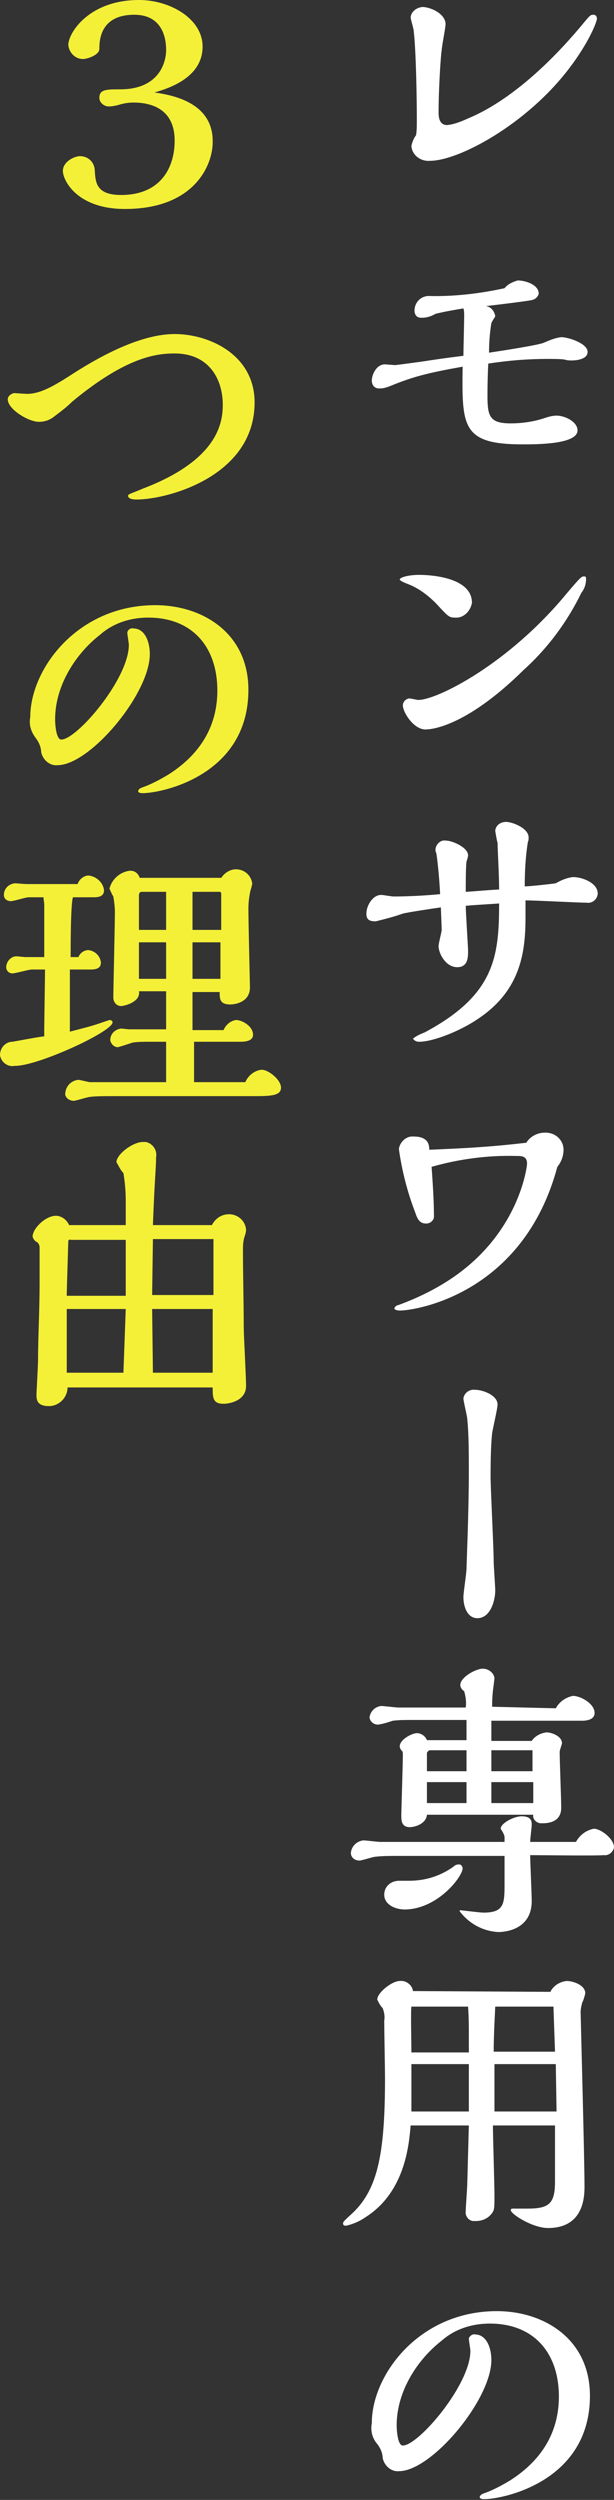
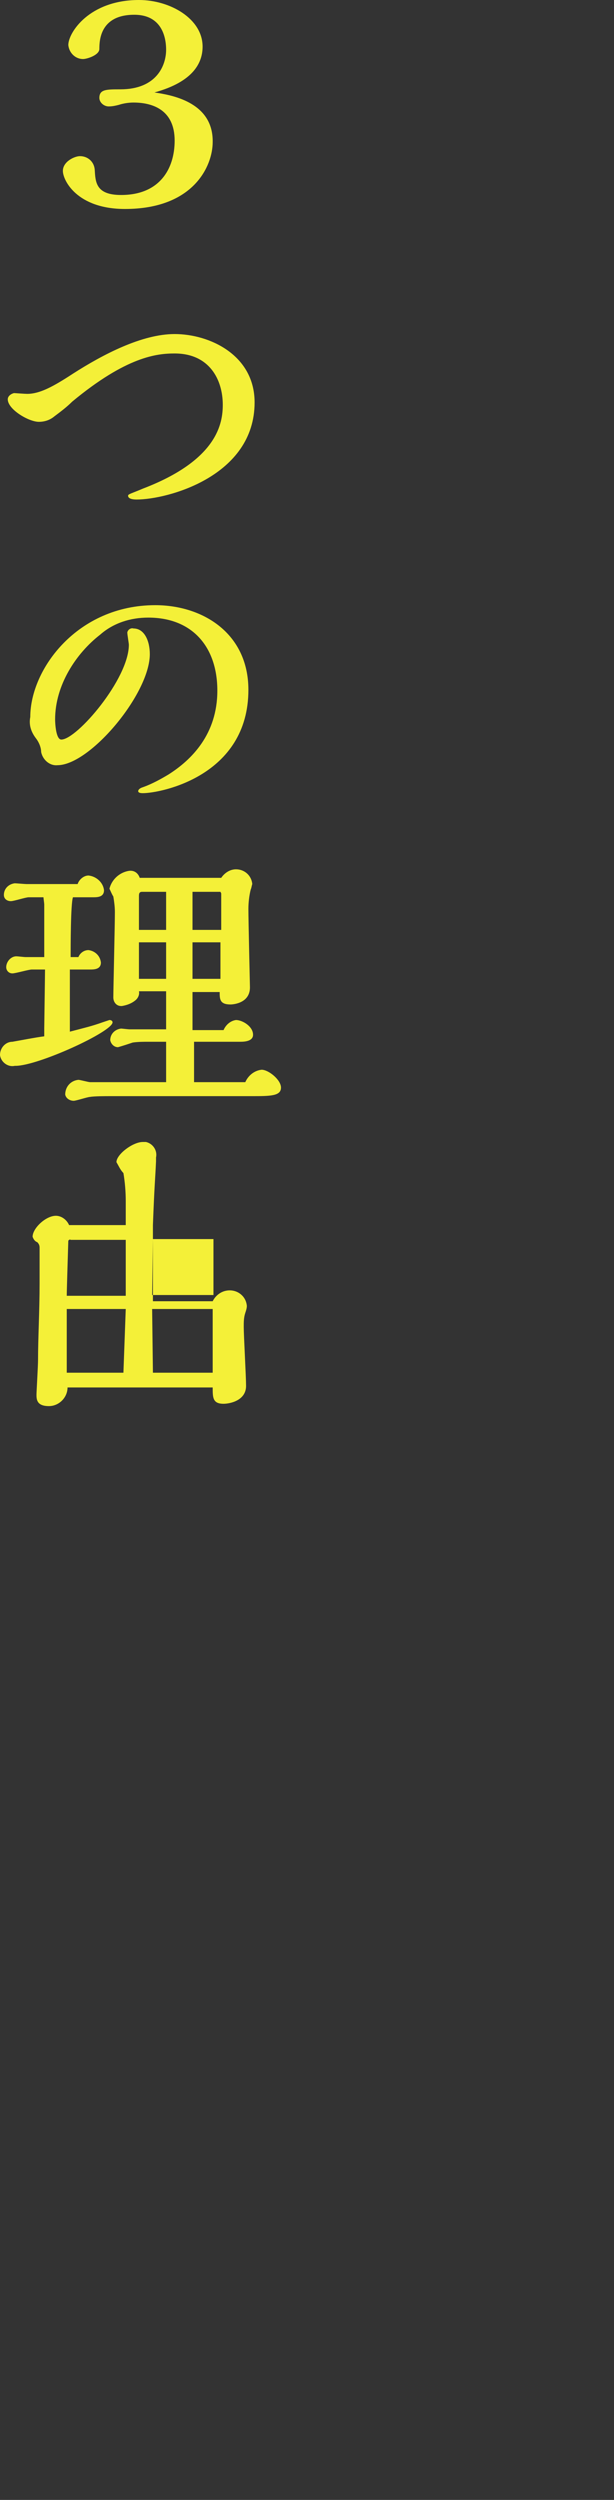
<svg xmlns="http://www.w3.org/2000/svg" version="1.1" id="レイヤー_1" x="0px" y="0px" viewBox="0 0 79.1 321.8" style="enable-background:new 0 0 79.1 321.8;" xml:space="preserve">
  <rect x="0" y="0" width="79.1" height="321.8" fill="#333333" stroke="none" />
  <style type="text/css">
	.st0{fill-rule:evenodd;clip-rule:evenodd;fill:#FFFFFF;}
	.st1{fill-rule:evenodd;clip-rule:evenodd;fill:#F4F038;}
</style>
  <g>
-     <path id="features-ttl.svg" class="st0" d="M75.4,2.7c-7.7,9.4-13.6,11.9-15,12.5c-0.9,0.4-1.8,0.8-2.8,0.9c-0.9,0-1.1-0.8-1.1-1.6   c0-3.2,0.3-7.6,0.4-8c0-0.5,0.5-2.9,0.5-3.4c0-1.3-1.9-2.2-3-2.2C53.6,1,53,1.5,52.9,2.2c0,0.3,0.4,1.5,0.4,1.8   c0.3,2.6,0.4,8.6,0.4,11.5c0,0.6,0,1.3-0.1,1.9c-0.3,0.4-0.5,0.9-0.6,1.4c0.1,1.2,1.2,2,2.4,1.9c3.7,0,12.5-4.7,18-12   c2.5-3.3,3.5-5.9,3.5-6.3c0-0.3-0.2-0.5-0.4-0.5c0,0-0.1,0-0.1,0C76.1,1.9,76,2,75.4,2.7z M49.6,46.9c-1.1,0-1.7,1.3-1.7,2.1   c0,0.5,0.3,1,0.9,1c0.1,0,0.2,0,0.2,0c0.5,0,1-0.2,1.5-0.4c2.7-1.1,4.6-1.6,9.1-2.4c-0.1,7.7-0.1,10,7.7,10c1.9,0,7.1,0,7.1-1.8   c0-1.1-1.6-1.9-2.7-1.9c-0.6,0-1.2,0.2-1.8,0.4c-1.3,0.4-2.7,0.6-4.1,0.6c-2.7,0-3-0.9-3-3.5c0-0.6,0-2.1,0.1-4.2   c2.6-0.4,5.1-0.6,7.7-0.6c0.5,0,1.8,0,2.2,0.1c0.3,0.1,0.6,0.1,0.9,0.1c0.4,0,2-0.1,2-1.1c0-1.1-2.5-1.9-3.4-1.9   c-0.8,0.1-1.5,0.4-2.2,0.7c-0.6,0.3-5.1,1-7.1,1.3c0-1.3,0.1-2.6,0.3-3.8c0.1-0.3,0.5-0.8,0.5-0.9c-0.1-0.6-0.5-1.2-1.2-1.3   c0.9-0.1,5.9-0.7,6-0.8c0.4-0.1,0.7-0.4,0.8-0.8c0-1.2-1.8-1.7-2.7-1.7c-0.7,0.2-1.3,0.5-1.7,1c-3.2,0.7-6.6,1.1-9.9,1   c-1,0.1-1.7,0.9-1.7,1.9c0,0.5,0.3,0.9,0.8,0.9c0.1,0,0.1,0,0.2,0c0.6,0,1.2-0.2,1.7-0.5c1.2-0.3,2.4-0.5,3.6-0.7   c0.1,0.3,0.1,0.6,0.1,0.9c0,0.8-0.1,4.5-0.1,5.2c-1.5,0.2-1.7,0.2-4.4,0.6c-0.5,0.1-4.3,0.6-4.4,0.6L49.6,46.9L49.6,46.9z    M53.9,90.1c-0.2,0-1-0.2-1.2-0.2c-0.5,0.1-0.8,0.5-0.8,0.9c0,0.9,1.4,3.1,2.9,3.1c0.5,0,5-0.1,12.7-7.7c3.1-2.8,5.6-6.2,7.4-9.9   c0.4-0.5,0.6-1.1,0.6-1.8c0-0.1,0-0.3-0.2-0.3c0,0-0.1,0-0.1,0c-0.3,0-0.5,0.2-2.2,2.2C65.5,85.5,56.3,90.1,53.9,90.1L53.9,90.1z    M60.8,77.6c0-3.5-6-3.6-6.8-3.6c-1.3,0-2.5,0.3-2.5,0.6c0,0.1,0.3,0.3,1.1,0.6c1.3,0.5,2.5,1.4,3.5,2.4c1.6,1.7,1.7,1.9,2.5,1.9   C59.7,79.6,60.6,78.7,60.8,77.6L60.8,77.6z M67.7,115.9c1.3,0,6.8,0.3,7.9,0.3c0.7,0.1,1.3-0.4,1.4-1.1c0,0,0-0.1,0-0.1   c0-1.3-1.9-2.1-3.2-2.1c-0.8,0.1-1.5,0.4-2.2,0.8c-0.6,0.1-3.4,0.4-4,0.4c0-1.9,0.1-3.8,0.4-5.7c0.1-0.2,0.1-0.4,0.1-0.6   c0-1.2-2.1-2-2.9-2c-0.7,0-1.3,0.4-1.4,1.1c0,0.1,0.2,1.3,0.3,1.6c0,0.8,0.2,4,0.2,6c-1.9,0.1-2.6,0.2-4.3,0.3c0-0.6,0-3.4,0.1-3.9   c0.1-0.3,0.2-0.6,0.2-0.8c0-1-2-1.9-2.9-1.9c-0.6-0.1-1.2,0.4-1.3,1.1c0,0.2,0,0.3,0.1,0.5c0.1,0.4,0.4,3.1,0.5,5.3   c-3.1,0.3-5.6,0.3-6,0.3c-0.3,0-1.3-0.2-1.6-0.2c-1.1,0-1.9,1.4-1.9,2.4c0,0.8,0.4,1,1.2,1c1.2-0.3,2.4-0.6,3.5-1   c0.8-0.2,4.2-0.7,4.9-0.8c0,0.4,0.1,2.4,0.1,2.9c0,0.3-0.4,1.7-0.4,2.1c0,0.9,0.9,2.7,2.4,2.7c1.4,0,1.4-1.3,1.4-2.1   c0-0.5-0.3-5-0.3-5.8c1-0.1,1.3-0.1,4.3-0.3c0,6.9-0.6,11.8-9.6,16.6c-0.5,0.2-1,0.4-1.5,0.8c0.2,0.3,0.5,0.4,0.8,0.4   c1.8,0,5.4-1.4,7.8-3.1c5.4-3.7,5.9-8.7,5.9-13L67.7,115.9L67.7,115.9z M67.8,147.1c-4.3,0.5-7.5,0.7-12.5,0.9c0-0.6-0.1-1.7-2-1.7   c-0.9-0.1-1.7,0.6-1.9,1.5c0,0.1,0,0.2,0,0.2c0.4,2.8,1.1,5.5,2.1,8.1c0.3,0.9,0.6,1.4,1.4,1.4c0.6,0,1.1-0.5,1-1.1   c0,0,0-0.1,0-0.1c0-1.9-0.2-4.7-0.3-6.1c3.5-1,7.2-1.5,10.9-1.4c0.7,0,1.4,0,1.4,1c0,0.3-1,9.3-10.4,15.2c-1.9,1.2-4,2.2-6.2,3   c-0.2,0-0.4,0.2-0.5,0.4c0,0.2,0.4,0.3,0.7,0.3c2,0,15.9-2.1,20.3-18.5c0.5-0.6,0.8-1.4,0.8-2.2c0-1.2-1-2.2-2.3-2.2   c0,0-0.1,0-0.1,0C69.2,145.8,68.3,146.3,67.8,147.1L67.8,147.1z M64.1,180.8c0-1.2-1.9-1.9-2.9-1.9c-0.7-0.1-1.4,0.4-1.5,1.1   c0,0,0,0,0,0c0,0.4,0.5,2.3,0.5,2.7c0.2,1.9,0.2,4.8,0.2,6.8c0,5-0.3,12-0.3,12.4c0,0.6-0.4,3.1-0.4,3.7c0,1.2,0.5,2.7,1.8,2.7   c1.6,0,2.3-2.1,2.3-3.6c0-0.5-0.2-3.1-0.2-3.7c0-1.7-0.4-9.4-0.4-10.9c0-0.9,0-3.8,0.2-5.6C63.5,183.8,64.1,181.3,64.1,180.8   L64.1,180.8z M63.4,219.7c0-1.4,0.1-2.1,0.2-2.8c0-0.1,0.1-0.8,0.1-0.9c-0.1-0.7-0.8-1.2-1.5-1.2c-0.9,0-2.9,1.1-2.9,2.1   c0,0.3,0.2,0.6,0.5,0.8c0.2,0.7,0.3,1.4,0.2,2.1h-8.7c-0.3,0-1.9-0.2-2.2-0.2c-0.8,0.1-1.4,0.7-1.5,1.5c0.1,0.5,0.5,0.9,1.1,0.9   c0.7-0.1,1.3-0.3,1.9-0.5c0.8-0.1,1.6-0.1,2.5-0.1h7c0,0.9,0,1.6,0,2.6H55c-0.2-0.5-0.7-0.9-1.3-0.9c-0.6,0-2.2,0.8-2.2,1.7   c0,0.2,0.1,0.4,0.3,0.6c0.1,0.1,0.1,0.3,0.1,0.4c0,1.2-0.2,7.3-0.2,7.9c0,0.6,0,1.5,1.1,1.5c0.6,0,2.1-0.4,2.2-1.6h13.7   c-0.1,0.5,0.3,1,0.9,1.1c0.1,0,0.2,0,0.3,0c1.3,0,2.4-0.5,2.4-2c0-1.1-0.2-6.1-0.2-7.2c0-0.2,0.3-1,0.3-1.1c0-0.9-1.3-1.4-2-1.4   c-0.8,0.1-1.5,0.5-1.9,1.1h-5.2v-2.6H75c0.5,0,1.6-0.1,1.6-1c0-1.2-1.8-2.2-2.8-2.2c-0.9,0.2-1.7,0.7-2.2,1.6L63.4,219.7   L63.4,219.7z M68.3,237.1c0-0.4,0.2-1.9,0.2-2.2c0-0.4,0-1.1-1.3-1.1c-1,0-2.7,0.9-2.7,1.6c0.1,0.2,0.2,0.3,0.3,0.5   c0.1,0.2,0.2,0.4,0.2,0.6v0.6h-16c-0.3,0-1.9-0.2-2.2-0.2c-0.8,0.1-1.5,0.7-1.6,1.6c0,0.6,0.5,1,1.1,1c0.3,0,1.8-0.5,2.1-0.5   c0.9-0.1,1.9-0.1,2.8-0.1h13.8l0,3.5c0,2.6,0,3.8-2.7,3.8c-0.5,0-2.8-0.3-2.9-0.3s-0.2,0-0.2,0.1c1.2,1.6,3,2.6,5,2.7   c0.5,0,4.3-0.1,4.3-4c0-0.9-0.2-5.1-0.2-5.9c1.1,0,8.6,0.1,9.5,0c0.6,0.1,1.2-0.4,1.3-1c0-1.1-1.7-2.4-2.6-2.4   c-1,0.2-1.8,0.8-2.3,1.7L68.3,237.1z M59.6,240.5c0-0.2-0.2-0.5-0.4-0.5c0,0-0.1,0-0.1,0c-0.3,0-0.5,0.1-0.7,0.3   c-1.7,1.2-3.6,1.8-5.7,1.8c-0.2,0-1.1,0-1.3,0c-1,0-1.9,0.7-1.9,1.8c0,1.2,1.3,1.9,2.7,1.9C56.5,245.7,59.6,241.5,59.6,240.5   L59.6,240.5z M63.3,228v-2.7h5.3c0,0.8,0,1.9,0,2.7H63.3z M63.3,232.1v-2.7h5.4v2.7H63.3z M55,228v-2.3c0-0.2,0.2-0.3,0.3-0.4h4.8   v2.7L55,228L55,228z M55,232.1v-2.7h5.1c0,0.4,0,2.3,0,2.7H55z M53.2,256.3c-0.1-0.8-0.9-1.4-1.7-1.3c-1,0-2.9,1.5-2.9,2.4   c0.2,0.4,0.4,0.8,0.7,1.1c0.2,0.5,0.3,1.1,0.2,1.6c0,1.2,0.1,6.4,0.1,7.4c0,9.6-0.9,14.2-4.1,17.3c-1.2,1.1-1.3,1.2-1.3,1.4   c0,0.3,0.2,0.3,0.4,0.3c0.9-0.2,1.8-0.6,2.5-1.1c5.2-3.3,5.6-9.6,5.8-11.8h7.5l-0.2,7.4c0,0.6-0.2,3.1-0.2,3.6   c-0.1,0.6,0.3,1.2,0.9,1.3c0.1,0,0.3,0,0.4,0c0.8,0,1.5-0.3,2-0.9c0.4-0.5,0.4-0.7,0.4-2.4c0-1.4-0.2-7.7-0.2-9h8v7.2   c0,2.8-0.7,3.5-3.5,3.5c-0.3,0-1.6,0-1.9,0c-0.1,0-0.3,0-0.3,0.2c0,0.5,2.8,2.3,4.8,2.3c4.7,0,4.7-4.2,4.7-5.4   c0-3.5-0.5-22-0.5-22.4c0-0.4,0.1-0.8,0.2-1.2c0.2-0.4,0.3-0.8,0.4-1.2c0-1.1-1.6-1.6-2.4-1.6c-0.9,0.1-1.7,0.6-2.1,1.4L53.2,256.3   z M63.6,264.1c0-2.3,0.2-5.6,0.2-5.8h7.5l0.2,5.8H63.6L63.6,264.1z M63.7,271.8c0-0.9,0-5.2,0-6.1h7.9l0.1,6.1H63.7L63.7,271.8z    M53,264.1c0-0.9-0.1-5.5,0-5.8h7.3c0.1,1.4,0.1,2.4,0.1,3.8v2.1H53L53,264.1z M53,271.8c0-1,0-1.9,0-3v-3.1h7.4v6.1H53L53,271.8z    M48.6,314.6c0.4,0.5,0.7,1.2,0.7,1.8c0.2,1,1.1,1.8,2.1,1.7c4.2,0,11.9-9.2,11.9-14.3c0-1.7-0.7-3.3-2.1-3.3   c-0.3-0.1-0.7,0.2-0.8,0.5c0,0.3,0.2,1.4,0.2,1.6c0,4.4-6.7,12.2-8.7,12.2c-0.7,0-0.8-2.1-0.8-2.6c0-4.4,2.7-8.5,5.8-10.9   c1.7-1.5,3.9-2.2,6.2-2.2c5.7,0,8.9,3.8,8.9,9.4s-3.3,8.9-6.3,10.8c-1,0.6-2.1,1.2-3.2,1.6c-0.3,0.1-0.6,0.2-0.7,0.5   c0,0.1,0,0.3,0.6,0.3c2.3,0,13.6-2.2,13.6-13.3c0-7.3-5.9-10.9-12-10.9c-10,0-16.1,8.2-16.1,14.4C47.7,313,48,313.9,48.6,314.6   L48.6,314.6z" />
-     <path id="features-ttl.svg_1_" class="st1" d="M19.9,11.9C25,10.5,26.1,8,26.1,6c0-3.6-4.2-6-8.2-6c-6.4,0-9.1,4.2-9.1,5.8   c0.1,1,0.9,1.8,1.9,1.8c0.5,0,2.1-0.5,2.1-1.3c0-1.1,0.1-4.4,4.5-4.4c3.9,0,4.1,3.5,4.1,4.5c0,2-1.2,5.1-5.9,5.1   c-1.8,0-2.7,0-2.7,1.1c0,0.6,0.6,1.1,1.2,1.1c0,0,0,0,0,0c0.5,0,0.9-0.1,1.3-0.2c0.6-0.2,1.3-0.3,1.9-0.3c2.4,0,5.3,0.9,5.3,4.9   c0,3.6-1.9,7-6.9,7c-3.3,0-3.3-1.7-3.4-3.3c-0.1-1-0.9-1.7-1.9-1.7c-0.7,0-2.2,0.7-2.2,1.9s1.8,4.9,8,4.9c8.9,0,11.3-5.6,11.3-8.6   C27.5,13,21.8,12.2,19.9,11.9z M7,53.6c0.8-0.6,1.6-1.2,2.3-1.9c7-5.8,10.9-6.2,13.2-6.2c4.5,0,6.2,3.4,6.2,6.6   c0,2.3-0.6,7.1-10.3,10.8c-1.4,0.6-1.9,0.7-1.9,0.9c0,0.1,0,0.5,1.1,0.5c4,0,15.2-3,15.2-12.5c0-6.1-5.8-8.8-10.3-8.8   c-4.2,0-9.2,2.6-13.1,5.1c-2.6,1.7-4.3,2.6-5.9,2.6c-0.3,0-1.6-0.1-1.7-0.1C1.4,50.7,1,51,1,51.4c0,0,0,0,0,0c0,1.3,2.7,2.9,4,2.9   C5.7,54.3,6.4,54.1,7,53.6L7,53.6z M4.6,95c0.4,0.5,0.7,1.2,0.7,1.8c0.2,1,1.1,1.8,2.1,1.7c4.2,0,11.9-9.2,11.9-14.3   c0-1.7-0.7-3.3-2.1-3.3c-0.3-0.1-0.7,0.1-0.8,0.5c0,0.3,0.2,1.4,0.2,1.6c0,4.4-6.7,12.2-8.7,12.2c-0.7,0-0.8-2.1-0.8-2.6   c0-4.4,2.7-8.5,5.8-10.9c1.7-1.5,3.9-2.2,6.2-2.2c5.7,0,8.9,3.8,8.9,9.4s-3.3,8.9-6.3,10.8c-1,0.6-2.1,1.2-3.2,1.6   c-0.3,0.1-0.6,0.2-0.7,0.5c0,0.1,0,0.3,0.6,0.3c2.3,0,13.6-2.2,13.6-13.3c0-7.3-5.9-10.9-12-10.9c-10,0-16.1,8.2-16.1,14.4   C3.7,93.3,4,94.2,4.6,95L4.6,95z M36.2,140c0-1-1.6-2.3-2.5-2.3c-0.9,0.1-1.7,0.7-2.1,1.6h-6.6v-5.2H31c0.6,0,1.6-0.1,1.6-0.9   c0-1.1-1.4-1.9-2.2-1.9c-0.7,0.1-1.3,0.6-1.6,1.3h-4l0-4.9h3.5c0,0.9,0,1.6,1.4,1.6c0,0,2.5,0,2.5-2.2c0-0.1-0.2-8.6-0.2-10.1   c0-0.8,0.1-1.7,0.3-2.5c0.1-0.2,0.1-0.4,0.2-0.7c-0.1-1.1-1-1.9-2.1-1.9c-0.8,0-1.5,0.5-1.9,1.1H18c-0.2-0.6-0.7-1-1.4-0.9   c-1.2,0.2-2.2,1.1-2.5,2.3c0.2,0.4,0.3,0.7,0.5,1c0.1,0.6,0.2,1.3,0.2,2c0,1.7-0.2,9.9-0.2,11c0,0.6,0.4,1.1,1,1.1c0,0,0,0,0.1,0   c0.6-0.1,1.2-0.3,1.7-0.7c0.4-0.3,0.6-0.8,0.5-1.2h3.5v4.9h-4.7c-0.2,0-1-0.1-1.1-0.1c-0.8,0.1-1.4,0.7-1.4,1.5   c0.1,0.5,0.5,0.9,1,0.9c0.7-0.2,1.3-0.4,1.9-0.6c0.7-0.1,1.4-0.1,2.1-0.1h2.2v5.2h-9.8c-0.2,0-1.3-0.3-1.5-0.3   c-1,0.1-1.7,0.9-1.7,1.9c0.1,0.5,0.6,0.8,1.1,0.8c0.3,0,1.8-0.5,2.1-0.5c0.5-0.1,2.1-0.1,2.6-0.1c2.9,0,15.6,0,18.2,0   C34.8,141.1,36.2,141.1,36.2,140L36.2,140z M14.5,131.6c0-0.2-0.2-0.3-0.4-0.3c-0.3,0.1-0.6,0.2-0.9,0.3c-1.4,0.5-2.3,0.7-4.2,1.2   v-1.2c0-1.1,0-5.9,0-6.8h2.6c0.5,0,1.4,0,1.4-0.9c-0.1-0.9-0.8-1.5-1.6-1.6c-0.6,0-1.1,0.4-1.3,0.9h-1c0-1.2,0-6.9,0.3-7.7h2.7   c0.6,0,1.3-0.1,1.3-0.9c-0.1-1-1-1.8-2-1.9c-0.6,0-1.2,0.5-1.4,1.1H3.4c-0.2,0-1.3-0.1-1.5-0.1c-0.8,0.1-1.4,0.7-1.4,1.5   c0,0.5,0.4,0.8,0.9,0.8c0.4,0,1.9-0.5,2.3-0.5h1.9c0,0.1,0.1,0.8,0.1,0.9c0,0,0,5.2,0,6.8H3.3c-0.2,0-1-0.1-1.2-0.1   c-0.7,0-1.3,0.7-1.3,1.4c0,0,0,0,0,0c0,0.4,0.3,0.8,0.8,0.8c0,0,0,0,0,0c0.4,0,2.1-0.5,2.5-0.5h1.7c0,0.7-0.1,7.2-0.1,7.6   c0,0.2,0,0.8,0,1c-0.9,0.1-3.5,0.6-4.1,0.7c-0.9,0-1.6,0.8-1.6,1.7c0,0,0,0,0,0c0.1,0.9,1,1.6,1.9,1.4c0,0,0,0,0.1,0   C4.9,137.2,14.5,132.8,14.5,131.6L14.5,131.6z M28.5,119.7h-3.7v-4.9h3.6l0.1,0.2L28.5,119.7L28.5,119.7z M28.4,126h-3.6   c0-0.8,0-4,0-4.7h3.6V126z M21.4,119.7h-3.5v-4.3c0-0.3,0-0.6,0.4-0.6h3.1c0,0.8,0,1.5,0,2.4V119.7L21.4,119.7z M21.4,126h-3.5   v-4.7h3.5L21.4,126z M19.7,157.7c0.2-5.3,0.3-5.9,0.4-8.2c0,0,0-0.3,0-0.5c0.2-0.9-0.4-1.8-1.3-2c-0.1,0-0.3,0-0.4,0   c-1.3,0-3.4,1.6-3.4,2.6c0.3,0.5,0.5,1,0.9,1.4c0.2,1.2,0.3,2.4,0.3,3.6v3.1H8.9c-0.3-0.7-1-1.2-1.7-1.2c-1.3,0-3,1.6-3,2.7   c0.1,0.3,0.3,0.6,0.6,0.7c0.2,0.2,0.3,0.4,0.3,0.7v4.6c0,3.6-0.2,7-0.2,9.9c0,0.7-0.2,4.1-0.2,4.4c0,0.6,0,1.5,1.6,1.5   c1.3,0,2.4-1.1,2.4-2.4c0,0,0,0,0,0h18.7c0,1.3,0,2.1,1.4,2.1c0.8,0,2.9-0.4,2.9-2.3c0-1.2-0.3-6.5-0.3-7.6c0-3.1-0.1-6.6-0.1-9.8   c0-0.6,0-1.2,0.2-1.8c0.1-0.3,0.2-0.6,0.2-0.9c-0.1-1.2-1.1-2-2.2-2c-1,0-1.8,0.6-2.2,1.4H19.7L19.7,157.7z M19.6,166.7l0.1-7.2   h7.8v7.2H19.6L19.6,166.7z M19.7,176.7l-0.1-8.2h7.8v8.2H19.7z M8.6,166.7c0-0.6,0.2-7,0.2-7c0.1-0.1,0.2-0.2,0.3-0.1h7.1v7.2H8.6   L8.6,166.7z M15.9,176.7H8.6c0-1.1,0-5.8,0-6.8v-1.4h7.6L15.9,176.7z" />
+     <path id="features-ttl.svg_1_" class="st1" d="M19.9,11.9C25,10.5,26.1,8,26.1,6c0-3.6-4.2-6-8.2-6c-6.4,0-9.1,4.2-9.1,5.8   c0.1,1,0.9,1.8,1.9,1.8c0.5,0,2.1-0.5,2.1-1.3c0-1.1,0.1-4.4,4.5-4.4c3.9,0,4.1,3.5,4.1,4.5c0,2-1.2,5.1-5.9,5.1   c-1.8,0-2.7,0-2.7,1.1c0,0.6,0.6,1.1,1.2,1.1c0,0,0,0,0,0c0.5,0,0.9-0.1,1.3-0.2c0.6-0.2,1.3-0.3,1.9-0.3c2.4,0,5.3,0.9,5.3,4.9   c0,3.6-1.9,7-6.9,7c-3.3,0-3.3-1.7-3.4-3.3c-0.1-1-0.9-1.7-1.9-1.7c-0.7,0-2.2,0.7-2.2,1.9s1.8,4.9,8,4.9c8.9,0,11.3-5.6,11.3-8.6   C27.5,13,21.8,12.2,19.9,11.9z M7,53.6c0.8-0.6,1.6-1.2,2.3-1.9c7-5.8,10.9-6.2,13.2-6.2c4.5,0,6.2,3.4,6.2,6.6   c0,2.3-0.6,7.1-10.3,10.8c-1.4,0.6-1.9,0.7-1.9,0.9c0,0.1,0,0.5,1.1,0.5c4,0,15.2-3,15.2-12.5c0-6.1-5.8-8.8-10.3-8.8   c-4.2,0-9.2,2.6-13.1,5.1c-2.6,1.7-4.3,2.6-5.9,2.6c-0.3,0-1.6-0.1-1.7-0.1C1.4,50.7,1,51,1,51.4c0,0,0,0,0,0c0,1.3,2.7,2.9,4,2.9   C5.7,54.3,6.4,54.1,7,53.6L7,53.6z M4.6,95c0.4,0.5,0.7,1.2,0.7,1.8c0.2,1,1.1,1.8,2.1,1.7c4.2,0,11.9-9.2,11.9-14.3   c0-1.7-0.7-3.3-2.1-3.3c-0.3-0.1-0.7,0.1-0.8,0.5c0,0.3,0.2,1.4,0.2,1.6c0,4.4-6.7,12.2-8.7,12.2c-0.7,0-0.8-2.1-0.8-2.6   c0-4.4,2.7-8.5,5.8-10.9c1.7-1.5,3.9-2.2,6.2-2.2c5.7,0,8.9,3.8,8.9,9.4s-3.3,8.9-6.3,10.8c-1,0.6-2.1,1.2-3.2,1.6   c-0.3,0.1-0.6,0.2-0.7,0.5c0,0.1,0,0.3,0.6,0.3c2.3,0,13.6-2.2,13.6-13.3c0-7.3-5.9-10.9-12-10.9c-10,0-16.1,8.2-16.1,14.4   C3.7,93.3,4,94.2,4.6,95L4.6,95z M36.2,140c0-1-1.6-2.3-2.5-2.3c-0.9,0.1-1.7,0.7-2.1,1.6h-6.6v-5.2H31c0.6,0,1.6-0.1,1.6-0.9   c0-1.1-1.4-1.9-2.2-1.9c-0.7,0.1-1.3,0.6-1.6,1.3h-4l0-4.9h3.5c0,0.9,0,1.6,1.4,1.6c0,0,2.5,0,2.5-2.2c0-0.1-0.2-8.6-0.2-10.1   c0-0.8,0.1-1.7,0.3-2.5c0.1-0.2,0.1-0.4,0.2-0.7c-0.1-1.1-1-1.9-2.1-1.9c-0.8,0-1.5,0.5-1.9,1.1H18c-0.2-0.6-0.7-1-1.4-0.9   c-1.2,0.2-2.2,1.1-2.5,2.3c0.2,0.4,0.3,0.7,0.5,1c0.1,0.6,0.2,1.3,0.2,2c0,1.7-0.2,9.9-0.2,11c0,0.6,0.4,1.1,1,1.1c0,0,0,0,0.1,0   c0.6-0.1,1.2-0.3,1.7-0.7c0.4-0.3,0.6-0.8,0.5-1.2h3.5v4.9h-4.7c-0.2,0-1-0.1-1.1-0.1c-0.8,0.1-1.4,0.7-1.4,1.5   c0.1,0.5,0.5,0.9,1,0.9c0.7-0.2,1.3-0.4,1.9-0.6c0.7-0.1,1.4-0.1,2.1-0.1h2.2v5.2h-9.8c-0.2,0-1.3-0.3-1.5-0.3   c-1,0.1-1.7,0.9-1.7,1.9c0.1,0.5,0.6,0.8,1.1,0.8c0.3,0,1.8-0.5,2.1-0.5c0.5-0.1,2.1-0.1,2.6-0.1c2.9,0,15.6,0,18.2,0   C34.8,141.1,36.2,141.1,36.2,140L36.2,140z M14.5,131.6c0-0.2-0.2-0.3-0.4-0.3c-0.3,0.1-0.6,0.2-0.9,0.3c-1.4,0.5-2.3,0.7-4.2,1.2   v-1.2c0-1.1,0-5.9,0-6.8h2.6c0.5,0,1.4,0,1.4-0.9c-0.1-0.9-0.8-1.5-1.6-1.6c-0.6,0-1.1,0.4-1.3,0.9h-1c0-1.2,0-6.9,0.3-7.7h2.7   c0.6,0,1.3-0.1,1.3-0.9c-0.1-1-1-1.8-2-1.9c-0.6,0-1.2,0.5-1.4,1.1H3.4c-0.2,0-1.3-0.1-1.5-0.1c-0.8,0.1-1.4,0.7-1.4,1.5   c0,0.5,0.4,0.8,0.9,0.8c0.4,0,1.9-0.5,2.3-0.5h1.9c0,0.1,0.1,0.8,0.1,0.9c0,0,0,5.2,0,6.8H3.3c-0.2,0-1-0.1-1.2-0.1   c-0.7,0-1.3,0.7-1.3,1.4c0,0,0,0,0,0c0,0.4,0.3,0.8,0.8,0.8c0,0,0,0,0,0c0.4,0,2.1-0.5,2.5-0.5h1.7c0,0.7-0.1,7.2-0.1,7.6   c0,0.2,0,0.8,0,1c-0.9,0.1-3.5,0.6-4.1,0.7c-0.9,0-1.6,0.8-1.6,1.7c0,0,0,0,0,0c0.1,0.9,1,1.6,1.9,1.4c0,0,0,0,0.1,0   C4.9,137.2,14.5,132.8,14.5,131.6L14.5,131.6z M28.5,119.7h-3.7v-4.9h3.6l0.1,0.2L28.5,119.7L28.5,119.7z M28.4,126h-3.6   c0-0.8,0-4,0-4.7h3.6V126z M21.4,119.7h-3.5v-4.3c0-0.3,0-0.6,0.4-0.6h3.1c0,0.8,0,1.5,0,2.4V119.7L21.4,119.7z M21.4,126h-3.5   v-4.7h3.5L21.4,126z M19.7,157.7c0.2-5.3,0.3-5.9,0.4-8.2c0,0,0-0.3,0-0.5c0.2-0.9-0.4-1.8-1.3-2c-0.1,0-0.3,0-0.4,0   c-1.3,0-3.4,1.6-3.4,2.6c0.3,0.5,0.5,1,0.9,1.4c0.2,1.2,0.3,2.4,0.3,3.6v3.1H8.9c-0.3-0.7-1-1.2-1.7-1.2c-1.3,0-3,1.6-3,2.7   c0.1,0.3,0.3,0.6,0.6,0.7c0.2,0.2,0.3,0.4,0.3,0.7v4.6c0,3.6-0.2,7-0.2,9.9c0,0.7-0.2,4.1-0.2,4.4c0,0.6,0,1.5,1.6,1.5   c1.3,0,2.4-1.1,2.4-2.4c0,0,0,0,0,0h18.7c0,1.3,0,2.1,1.4,2.1c0.8,0,2.9-0.4,2.9-2.3c0-1.2-0.3-6.5-0.3-7.6c0-0.6,0-1.2,0.2-1.8c0.1-0.3,0.2-0.6,0.2-0.9c-0.1-1.2-1.1-2-2.2-2c-1,0-1.8,0.6-2.2,1.4H19.7L19.7,157.7z M19.6,166.7l0.1-7.2   h7.8v7.2H19.6L19.6,166.7z M19.7,176.7l-0.1-8.2h7.8v8.2H19.7z M8.6,166.7c0-0.6,0.2-7,0.2-7c0.1-0.1,0.2-0.2,0.3-0.1h7.1v7.2H8.6   L8.6,166.7z M15.9,176.7H8.6c0-1.1,0-5.8,0-6.8v-1.4h7.6L15.9,176.7z" />
  </g>
</svg>